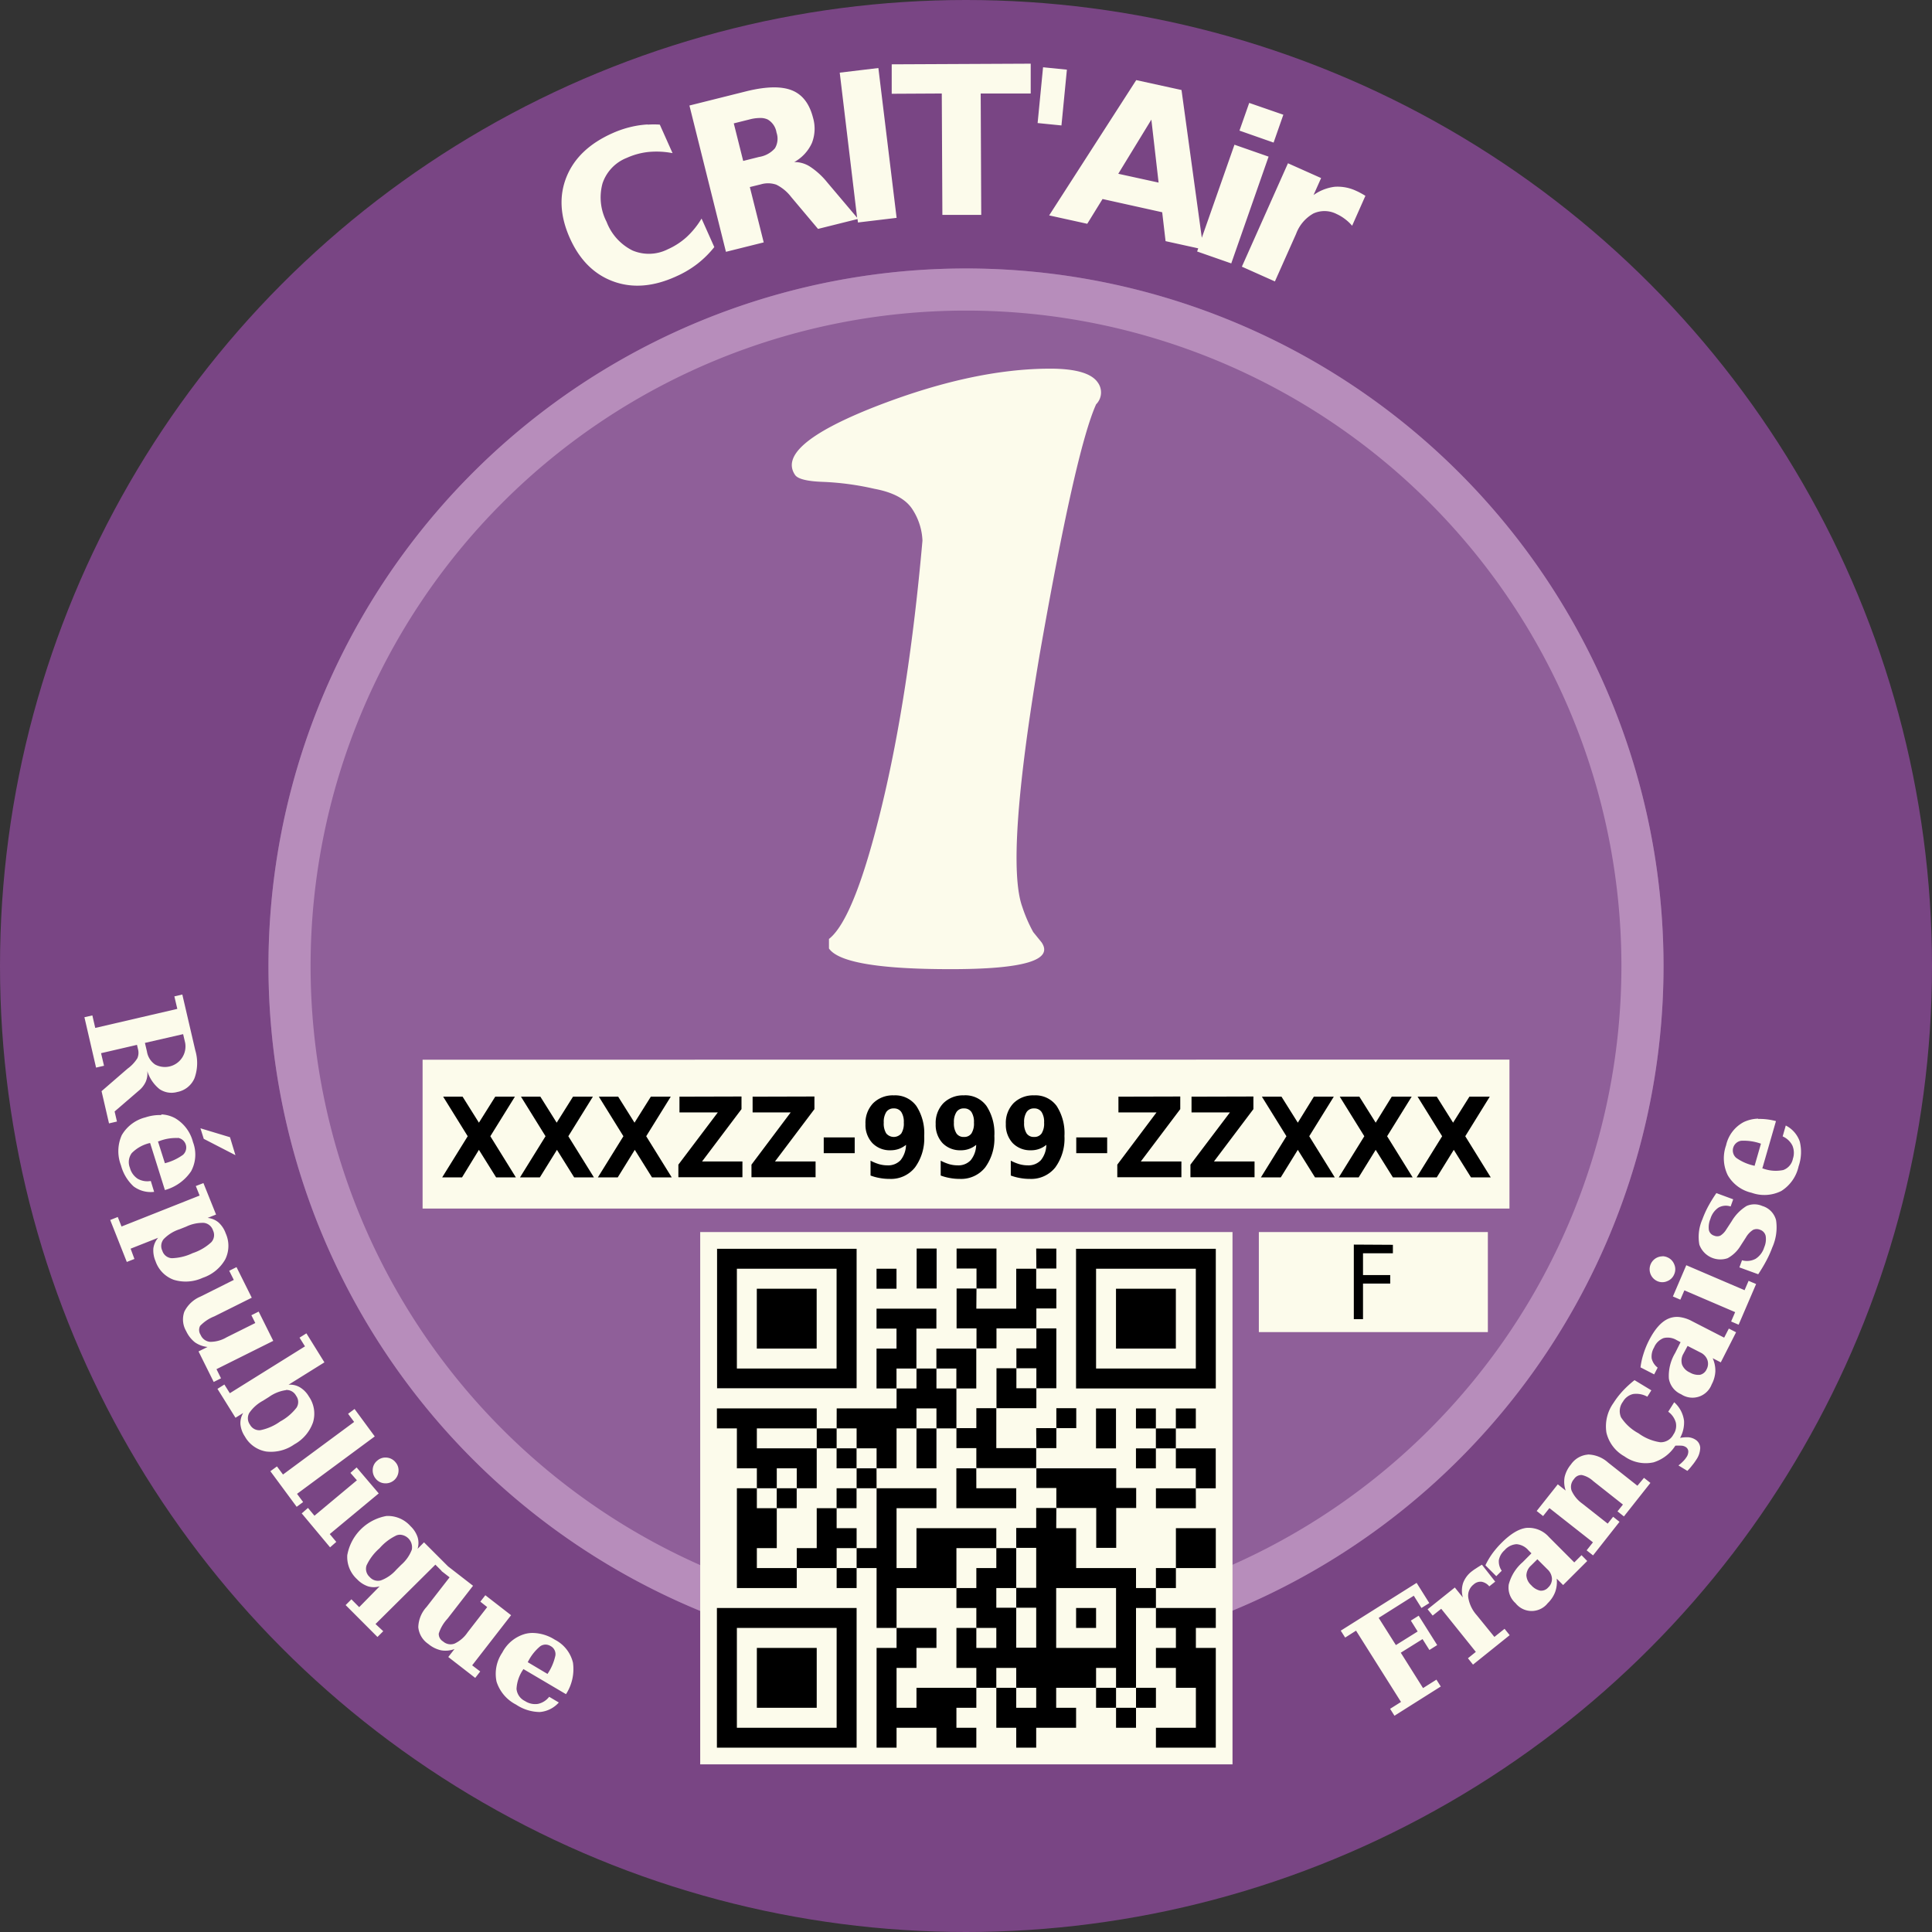
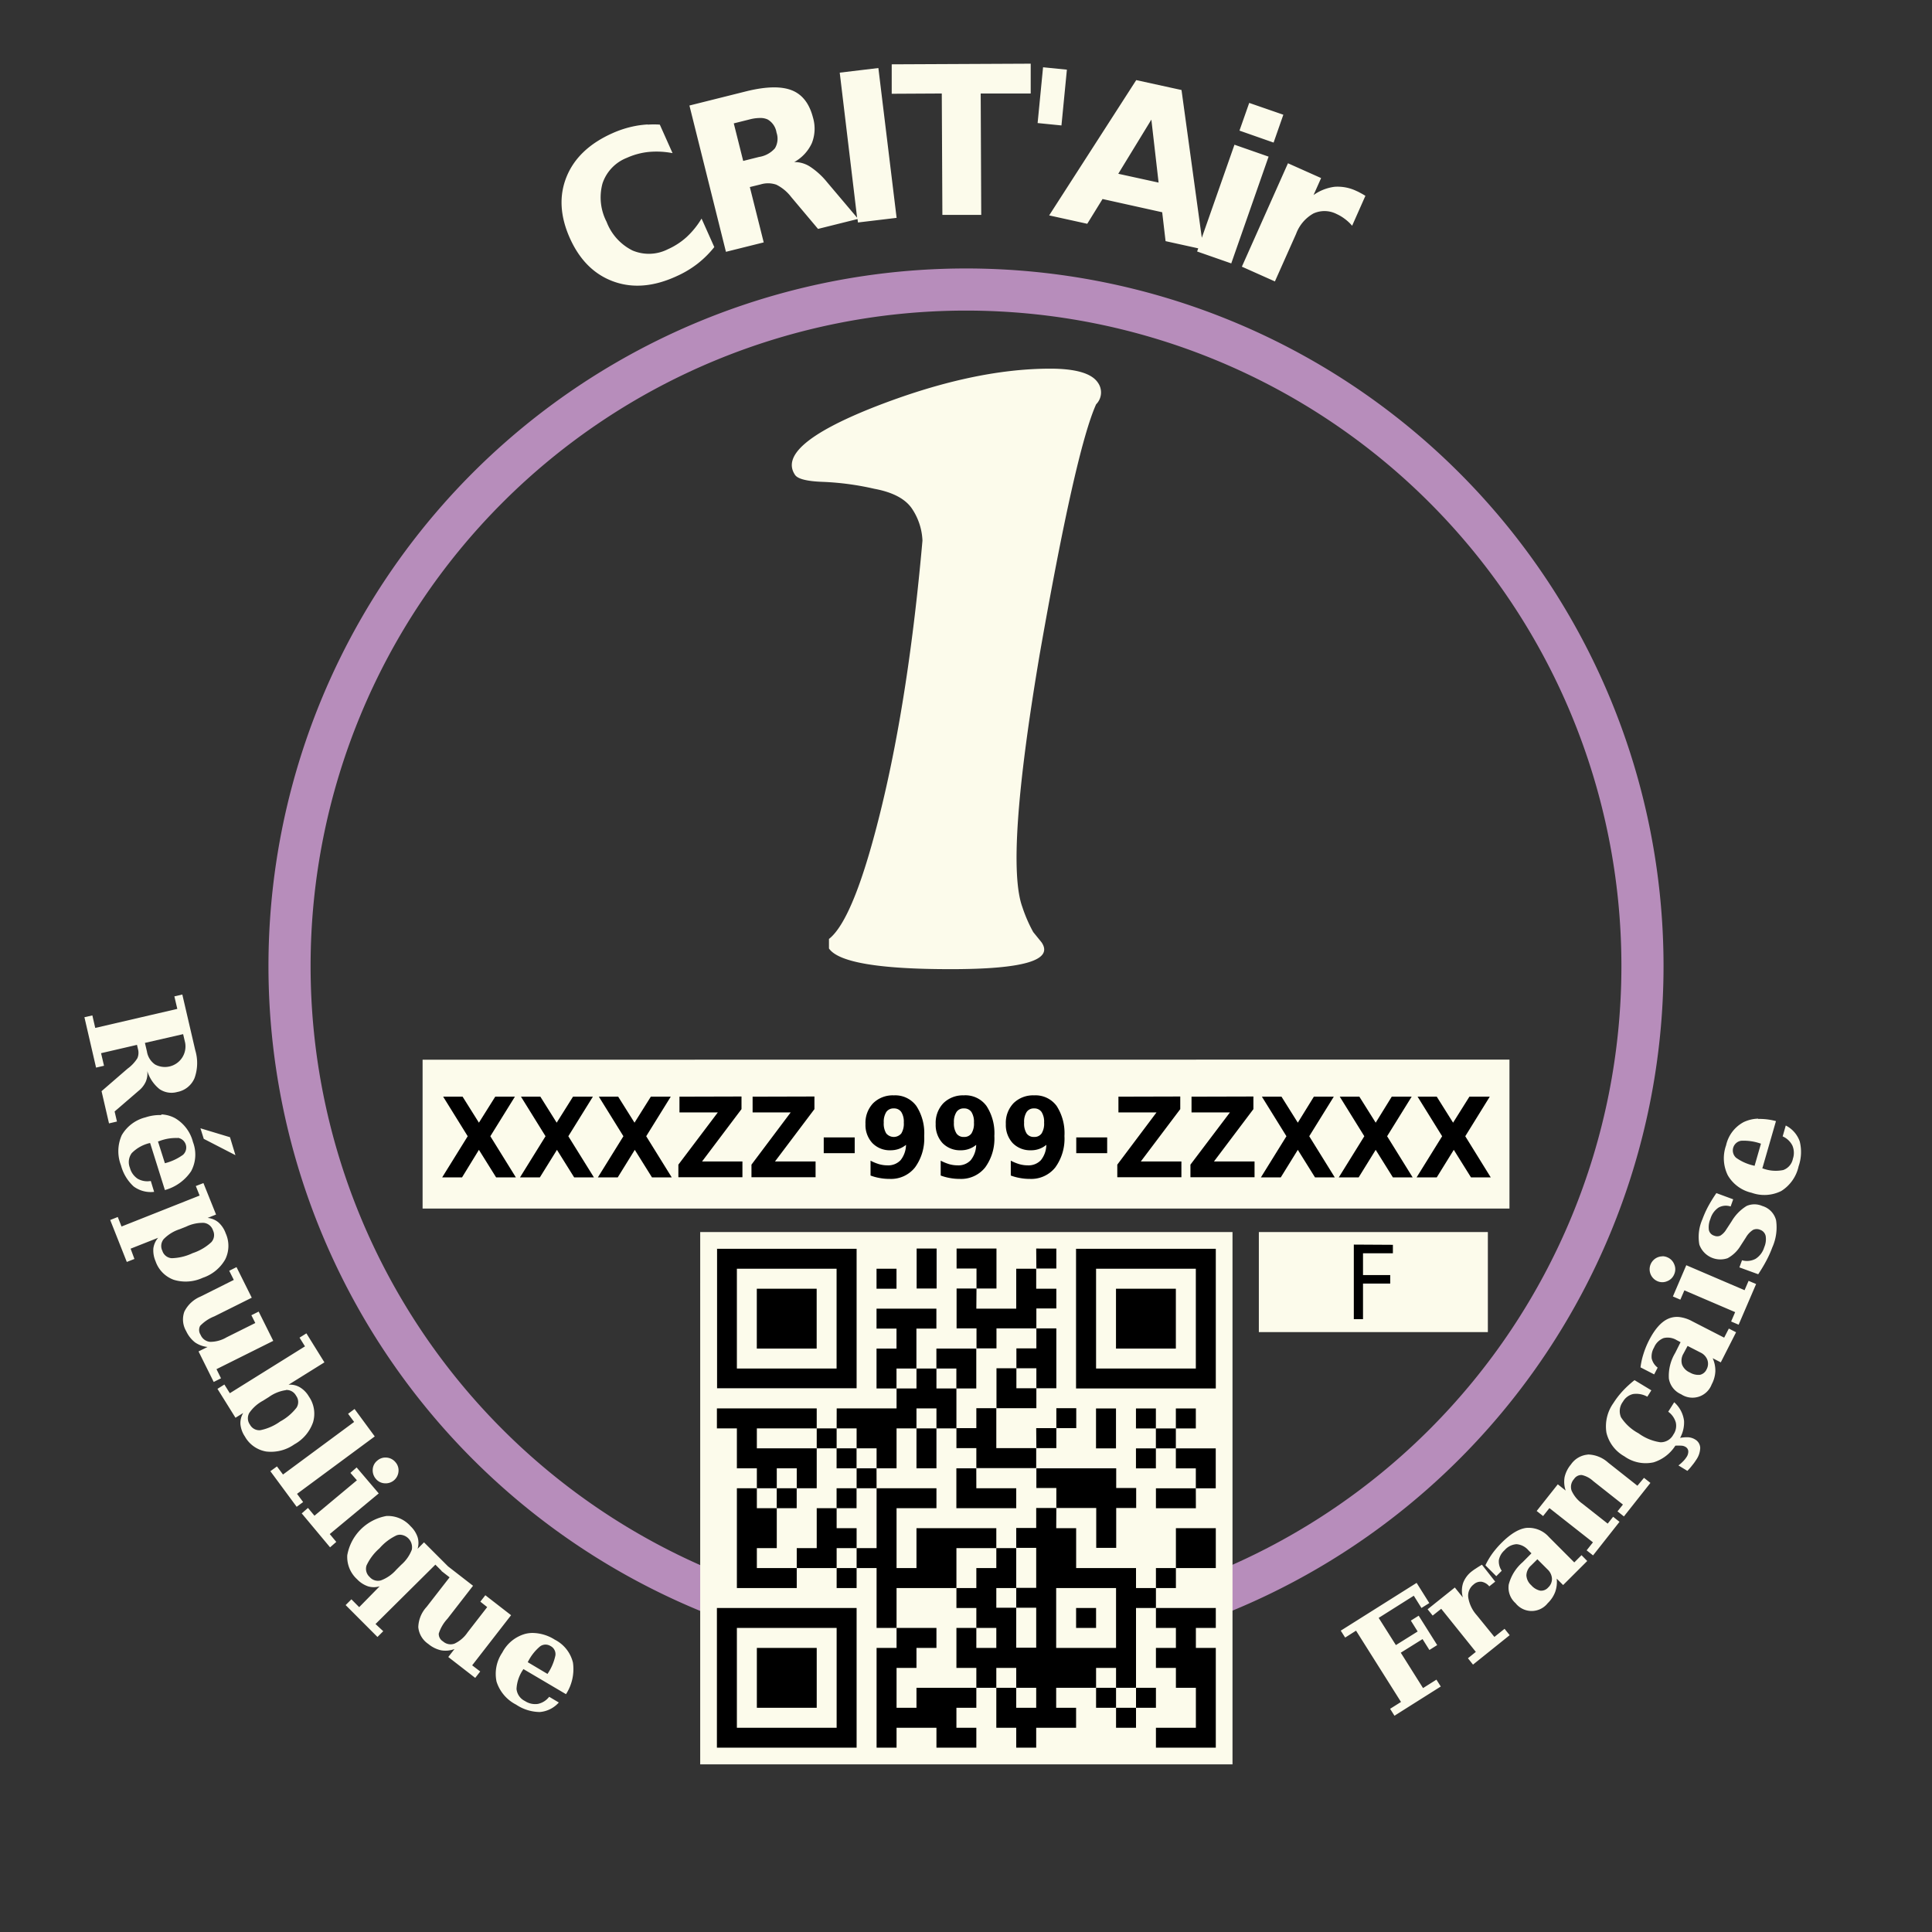
<svg xmlns="http://www.w3.org/2000/svg" viewBox="0 0 355 355">
  <rect x="0" y="0" width="355" height="355" fill="#333333" stroke="none" />
-   <circle id="path4718-7-6-0" cx="177.5" cy="177.5" r="177.5" style="fill:#794584" />
-   <circle id="path4718-3-6-9-2" cx="177.5" cy="177.5" r="128.17" style="fill:#8f5f99" />
  <path id="path4718-3-6-5-8-5" d="M177.5,49.33A128.17,128.17,0,0,0,49.33,177.5h0A128.17,128.17,0,0,0,177.5,305.67h0a128.17,128.17,0,0,0,0-256.34Zm0,7.74A120.43,120.43,0,1,1,57.07,177.5h0A120.43,120.43,0,0,1,177.5,57.07Z" style="fill:#b78dbb" />
  <path id="rect7702-2-1" d="M189.39,11.7l-25.54.12,0,5.41,9.2-.05.11,22.31,7.14,0-.1-22.31,9.19,0Zm2.27.66-1,10.25,4.38.44,1-10.25Zm-30.26.14-7.1.85L157.49,40,152,33.51a13.74,13.74,0,0,0-3.16-2.89,5.21,5.21,0,0,0-2.9-.84,7.62,7.62,0,0,0,3.24-3.49,7.21,7.21,0,0,0,.2-4.7q-1-3.86-3.89-5t-8.22.15l-10.59,2.65,6.71,26.88,6.94-1.73-2.55-10.17,2-.49a4.64,4.64,0,0,1,2.88.06,7.81,7.81,0,0,1,2.71,2.25l4.94,5.87,7.26-1.81.08.63,7.1-.85Zm47.38,2.22-16,24.86,7,1.54,2.81-4.55L213.55,39l.62,5.31,6,1.32-.2.58,6.27,2.19,6.86-19.62-6.27-2.19-6,17.1L217.1,16.54Zm20.76,4.19L227.75,24l6.27,2.2,1.79-5.12Zm-89.87,2.77a3.12,3.12,0,0,1,1.4.28,3.36,3.36,0,0,1,1.61,2.39,3.45,3.45,0,0,1-.29,2.9,4.87,4.87,0,0,1-2.92,1.59l-2.91.73-1.73-6.9,2.92-.73A7.61,7.61,0,0,1,139.67,21.68Zm71.89.3,1.33,11.57-7.41-1.62ZM119,22.87a17.6,17.6,0,0,0-2.17.26,19.08,19.08,0,0,0-4.28,1.34q-6.33,2.82-8.44,8t.58,11.24q2.7,6.06,8,8t11.59-.94a18.73,18.73,0,0,0,3.86-2.29,18.49,18.49,0,0,0,3.11-3.08l-2.34-5.24a15.32,15.32,0,0,1-2.76,3.41,13,13,0,0,1-3.46,2.24,7.69,7.69,0,0,1-6.48.21,9.74,9.74,0,0,1-4.75-5.26,9.76,9.76,0,0,1-.75-7.06A7.65,7.65,0,0,1,115.19,29a13,13,0,0,1,4-1.08,15.46,15.46,0,0,1,4.39.22l-2.34-5.24a16.15,16.15,0,0,0-2.2,0ZM236.66,30l-8.47,19,6.07,2.71,3.9-8.75a7.12,7.12,0,0,1,3.17-3.73,4.89,4.89,0,0,1,4.28.1,7.73,7.73,0,0,1,1.49.89,8,8,0,0,1,1.35,1.26l2.44-5.5q-.64-.39-1-.57a6.46,6.46,0,0,0-.65-.32,8,8,0,0,0-4-.77,8.51,8.51,0,0,0-3.88,1.52l1.39-3.12ZM193,67.74q-14.44,0-32.61,7.15Q142.51,82,146.09,87.27q.76,1.11,5.06,1.27a51.13,51.13,0,0,1,9.49,1.27q5.09.94,6.93,3.65a11.33,11.33,0,0,1,1.93,5.87Q167,127.61,162,148.24t-9.68,24.29l0,1.75q2.61,3.81,22.41,3.8,20,0,16.66-4.92l-1.54-1.9a26.77,26.77,0,0,1-2-4.61q-3.18-8.73,3.18-46.36,6.6-37.62,10.38-46a3.09,3.09,0,0,0,.31-4Q200,67.75,193,67.74Zm-159.5,115-1.46.34.54,2.3-15.08,3.5-.53-2.3-1.46.33,2.14,9.26,1.46-.34-.54-2.31,6.6-1.53.17.73a2.54,2.54,0,0,1-.1,1.73,6.93,6.93,0,0,1-1.81,1.92l-4.77,4.13,1.37,5.92,1.46-.34-.43-1.85,4.4-3.79a4.57,4.57,0,0,0,1.31-1.65,3.82,3.82,0,0,0,.29-2,6.87,6.87,0,0,0,2.25,3.33,3.92,3.92,0,0,0,3.26.53,4.29,4.29,0,0,0,3.17-2.54,8.17,8.17,0,0,0,.14-5.13Zm.15,7.28.37,1.58a3.78,3.78,0,0,1-5.52,4A3.56,3.56,0,0,1,27,193.21l-.37-1.58Zm44,4.7v27.35H277.36V194.7Zm-48,10.17a8.37,8.37,0,0,0-2.91.42,7,7,0,0,0-4.37,3.28,7.21,7.21,0,0,0-.14,5.54A8.05,8.05,0,0,0,24.55,218a5.26,5.26,0,0,0,3.77,1l-.61-2a3.57,3.57,0,0,1-2.43-.42,3.48,3.48,0,0,1-1.41-2,2.79,2.79,0,0,1,.34-2.7,6.8,6.8,0,0,1,3.28-1.84l.1,0,2.71,8.63a8.51,8.51,0,0,0,4.81-3.45,6.42,6.42,0,0,0,.35-5.36,7.11,7.11,0,0,0-3.31-4.41,5.8,5.8,0,0,0-2.51-.68Zm293.4.66a6.58,6.58,0,0,0-2.65.63,6.39,6.39,0,0,0-3.24,4.28,7.07,7.07,0,0,0,.32,5.5,6.8,6.8,0,0,0,4.38,3.21,6.93,6.93,0,0,0,5.45-.33,7.16,7.16,0,0,0,3.18-4.54,8,8,0,0,0,.21-4.55,5.2,5.2,0,0,0-2.57-2.94l-.57,2a3.61,3.61,0,0,1,1.79,1.69,3.43,3.43,0,0,1,.09,2.42,2.76,2.76,0,0,1-1.77,2.07,6.84,6.84,0,0,1-3.76-.29l-.09,0,2.51-8.7a11.73,11.73,0,0,0-3.28-.4ZM36.83,207.32l.61,1.94,5.82,3-1-3.3Zm-4.2,1.75a1.8,1.8,0,0,1,1,3.12,9.75,9.75,0,0,1-3.33,1.55l-1.27-4,.22-.06a8.43,8.43,0,0,1,3.42-.57Zm287.31.54a9.49,9.49,0,0,1,3.63.54l-1.17,4.07-.22-.06a8.87,8.87,0,0,1-3.17-1.42,1.8,1.8,0,0,1,.93-3.13ZM37.38,217.39l-1.4.54.7,1.75-14.35,5.69-.69-1.75-1.39.55,3.05,7.71,1.4-.55L24,229.44l5.06-2a3.72,3.72,0,0,0-.88,1.95,5,5,0,0,0,.4,2.35,5.54,5.54,0,0,0,3.35,3.42,7.49,7.49,0,0,0,5.33-.37,7.46,7.46,0,0,0,4.12-3.37,5.58,5.58,0,0,0,.09-4.8,4.87,4.87,0,0,0-1.32-2,3.62,3.62,0,0,0-2-.83l1.55-.62Zm278,1.84a26.2,26.2,0,0,0-1.56,2.54,18.32,18.32,0,0,0-1,2.25,8,8,0,0,0-.57,4.67,4.1,4.1,0,0,0,5.2,2.5,6.26,6.26,0,0,0,2.37-2.28l1-1.55a4,4,0,0,1,1.31-1.38,1.6,1.6,0,0,1,1.31,0,1.54,1.54,0,0,1,1,1.14,3.76,3.76,0,0,1-.27,2.07,3.81,3.81,0,0,1-1.58,2.11,3.33,3.33,0,0,1-2.5.27l-.48,1.31,3.46,1.26c.58-.88,1.09-1.73,1.52-2.55a18.64,18.64,0,0,0,1.06-2.37,9,9,0,0,0,.7-5,3.68,3.68,0,0,0-2.55-2.63,3.58,3.58,0,0,0-2.86,0,8.11,8.11,0,0,0-2.75,2.81l-1,1.53a3.31,3.31,0,0,1-1.09,1.12,1.42,1.42,0,0,1-1.13,0A1.39,1.39,0,0,1,314,226a3.93,3.93,0,0,1,.29-2.05,3.74,3.74,0,0,1,1.47-2.05,2.74,2.74,0,0,1,2.24-.21l.47-1.32ZM37.48,224.7a2,2,0,0,1,1.66,1.39,1.94,1.94,0,0,1-.32,2.17,9.35,9.35,0,0,1-3.42,2,9.46,9.46,0,0,1-3.86.93,1.94,1.94,0,0,1-1.71-1.36,2,2,0,0,1,.25-2.15A7.17,7.17,0,0,1,33,225.87l1.21-.48a7,7,0,0,1,3.31-.69Zm91.18,1.69V324.2h97.81V226.39Zm102.65,0v18.38h42.08V226.39Zm74.18,4.46a2.38,2.38,0,0,0-.95,4.56h0a2.24,2.24,0,0,0,1.81,0,2.27,2.27,0,0,0,1.29-1.29,2.23,2.23,0,0,0,0-1.79,2.3,2.3,0,0,0-1.26-1.3,2.35,2.35,0,0,0-.92-.2Zm4.36,1.63-2.46,5.74,1.37.59.74-1.71,9.33,4-.74,1.72,1.38.59,3.21-7.47-1.38-.59-.74,1.72Zm-266.39.35-1.34.67.84,1.68-6.14,3.07A5.8,5.8,0,0,0,33.88,241a4.22,4.22,0,0,0,.33,3.59,5.63,5.63,0,0,0,1.61,2.06,4.87,4.87,0,0,0,2.32.85l-1.66.82,2.79,5.61,1.34-.67-.83-1.68,10.43-5.2L47.53,241l-1.34.67.72,1.43-5.26,2.62a5.93,5.93,0,0,1-3.06.84,2.09,2.09,0,0,1-1.73-1.29,1.62,1.62,0,0,1-.09-1.64,7.27,7.27,0,0,1,2.61-1.75l6.88-3.43ZM308.56,242a4,4,0,0,0-2.06.33c-1.27.57-2.45,1.9-3.52,4a15.92,15.92,0,0,0-1,2.46,13.2,13.2,0,0,0-.54,2.46l2.51,1.29.64-1.24a3,3,0,0,1-1.1-1.7,3.24,3.24,0,0,1,.44-2,3.12,3.12,0,0,1,1.75-1.73,3.2,3.2,0,0,1,2.43.39l.69.36-1,2a8.16,8.16,0,0,0-1.15,4.68,3.8,3.8,0,0,0,2.25,2.89,3.77,3.77,0,0,0,5.62-1.82,5.61,5.61,0,0,0,.67-2.38,5.52,5.52,0,0,0-.49-2.42l1.49.76L319,244.8l-1.33-.68-.86,1.67-5.85-3A6.57,6.57,0,0,0,308.56,242ZM56.3,245l-1.26.79,1,1.6L42.23,256l-1-1.6-1.27.8,3.31,5.31,1.42-.88a3.6,3.6,0,0,0-.51,2.08,4.87,4.87,0,0,0,.81,2.23,5.54,5.54,0,0,0,3.91,2.77,7.44,7.44,0,0,0,5.18-1.31,7.42,7.42,0,0,0,3.44-4.06,5.52,5.52,0,0,0-.76-4.73,4.75,4.75,0,0,0-1.66-1.7,3.55,3.55,0,0,0-2.08-.47l6.59-4.11Zm253.79,2.31,2.34,1.2a2.45,2.45,0,0,1,1.29,1.35,2.15,2.15,0,0,1-.14,1.76,1.76,1.76,0,0,1-1.22,1,3.09,3.09,0,0,1-1.88-.44,2.64,2.64,0,0,1-1.41-1.45,2.51,2.51,0,0,1,.26-2Zm-9.75,6.29a19.1,19.1,0,0,0-2.18,2,15.49,15.49,0,0,0-1.7,2.21,7.37,7.37,0,0,0-1.28,5.45,6.79,6.79,0,0,0,3.3,4.34,6.72,6.72,0,0,0,5.36,1.1,7.32,7.32,0,0,0,4-3.06,9.52,9.52,0,0,1,1.13,0,1.58,1.58,0,0,1,.75.23,1,1,0,0,1,.5.78,1.81,1.81,0,0,1-.35,1.12,4.51,4.51,0,0,1-.62.76,6.92,6.92,0,0,1-.84.74l1.64,1a9.59,9.59,0,0,0,.87-1,9,9,0,0,0,.73-1,4,4,0,0,0,.76-2.24,1.86,1.86,0,0,0-.95-1.54,2.81,2.81,0,0,0-1.31-.4,7,7,0,0,0-1.44.12,5.87,5.87,0,0,0,.73-3.12,5.46,5.46,0,0,0-1.81-3.43l-1.1,1.74a3.66,3.66,0,0,1,1.4,2,2.83,2.83,0,0,1-.46,2.21,2.61,2.61,0,0,1-2.39,1.4,8.92,8.92,0,0,1-4-1.64,8.78,8.78,0,0,1-3.22-2.94,2.85,2.85,0,0,1,.35-2.87,2.91,2.91,0,0,1,1.86-1.41,4.17,4.17,0,0,1,2.62.49l.74-1.17ZM52.54,255.4a2,2,0,0,1,1.87,1.07,1.92,1.92,0,0,1,.08,2.18,9.49,9.49,0,0,1-3,2.54,9.47,9.47,0,0,1-3.63,1.6,1.93,1.93,0,0,1-1.92-1,2,2,0,0,1-.14-2.16,7.16,7.16,0,0,1,2.52-2.25l1.1-.69a7.09,7.09,0,0,1,3.14-1.26Zm12.61,3.5-1.19.88,1.11,1.5L52,270.94l-1.11-1.49-1.21.88,4.83,6.54L55.7,276l-1.12-1.51,14.28-10.55Zm226.61,8.38a4.18,4.18,0,0,0-3.1,1.81,5.5,5.5,0,0,0-1.17,2.33,5,5,0,0,0,.2,2.47l-1.45-1.15-3.88,4.9,1.18.93,1.16-1.46,8,6.29-1.16,1.47,1.18.93,4.86-6.17-1.17-.93-1,1.26-4.63-3.65a5.91,5.91,0,0,1-2-2.4,2.11,2.11,0,0,1,.44-2.13,1.6,1.6,0,0,1,1.42-.75,4.47,4.47,0,0,1,2.09,1.1l5.48,4.33-1,1.25,1.18.93,4.87-6.16-1.18-.93L300.87,273l-5.39-4.26a5.71,5.71,0,0,0-3.72-1.48Zm-220.7.55a2.26,2.26,0,0,0-1.73.55,2.21,2.21,0,0,0-.84,1.6,2.38,2.38,0,0,0,.56,1.74,2.24,2.24,0,0,0,1.59.83,2.36,2.36,0,0,0,2.58-2.14,2.25,2.25,0,0,0-.54-1.72A2.33,2.33,0,0,0,71.06,267.83Zm-5.53,1.81-1.14,1L65.58,272l-7.8,6.51-1.19-1.43-1.15,1,5.21,6.24,1.14-1-1.2-1.44,9-7.47ZM71,278.56a8.91,8.91,0,0,0-7.19,7.2,5.53,5.53,0,0,0,1.8,4.42,5,5,0,0,0,2,1.3,3.67,3.67,0,0,0,2.15,0L66,295.31l-1.43-1.44-1.06,1.06,5.85,5.86,1.06-1.06L69,298.41,80,287.5l1.13,1.13,0,.05,1.48,1.15-4.21,5.42A5.73,5.73,0,0,0,76.86,299a4.2,4.2,0,0,0,1.85,3.08,5.5,5.5,0,0,0,2.34,1.16,4.75,4.75,0,0,0,2.46-.23l-1.14,1.46,4.95,3.84.92-1.18L86.76,306l7.15-9.21-4.73-3.67-.92,1.18,1.26,1-3.6,4.64a5.94,5.94,0,0,1-2.4,2.07,2.09,2.09,0,0,1-2.12-.41,1.59,1.59,0,0,1-.78-1.43,7.19,7.19,0,0,1,1.59-2.72l4.71-6.07-4.59-3.56h0l-4.42-4.42-1.18,1.19a3.66,3.66,0,0,0,0-2.15,4.94,4.94,0,0,0-1.29-2A5.55,5.55,0,0,0,71,278.56Zm209.53,2.18c-1.39.15-2.91,1.05-4.58,2.71a16.81,16.81,0,0,0-1.73,2,14,14,0,0,0-1.28,2.17l2,2,1-1a3,3,0,0,1-.53-1.95,3.24,3.24,0,0,1,1.05-1.82,3.17,3.17,0,0,1,2.2-1.11,3.21,3.21,0,0,1,2.19,1.13l.55.55-1.62,1.63a8.13,8.13,0,0,0-2.55,4.09,3.81,3.81,0,0,0,1.25,3.44,3.76,3.76,0,0,0,5.91,0,5.63,5.63,0,0,0,1.37-2.06,5.47,5.47,0,0,0,.28-2.45l1.18,1.18,4.43-4.42-1.05-1.07-1.33,1.33-4.65-4.66A5,5,0,0,0,280.57,280.74ZM73.49,282a2.31,2.31,0,0,1,2.18,2.75,6.93,6.93,0,0,1-1.94,2.77l-.92.92A7,7,0,0,1,70,290.39a2,2,0,0,1-2.07-.62,2,2,0,0,1-.58-2.12,9.52,9.52,0,0,1,2.39-3.16,9.53,9.53,0,0,1,3.14-2.38A2,2,0,0,1,73.49,282Zm209,4.51,1.86,1.86a2.53,2.53,0,0,1,.82,1.69,2.14,2.14,0,0,1-.69,1.63,1.72,1.72,0,0,1-1.47.59,3.08,3.08,0,0,1-1.65-1,2.63,2.63,0,0,1-.89-1.82,2.52,2.52,0,0,1,.86-1.8Zm-10.19,1c-.42.25-.79.48-1.1.69a8.73,8.73,0,0,0-.76.53,4.81,4.81,0,0,0-1.6,2.15,4.61,4.61,0,0,0-.05,2.64l-1.47-1.82-5,4,.93,1.16,1.57-1.25,6.36,7.92-1.45,1.17.93,1.17,6.74-5.41-.94-1.17-1.87,1.49-3.25-4a6.39,6.39,0,0,1-1.55-3.24,2.59,2.59,0,0,1,1-2.41,1.87,1.87,0,0,1,1.44-.49,2.39,2.39,0,0,1,1.42.85l1.09-.87Zm-12,3.34-13.94,8.78.81,1.27,2-1.27,8.26,13.1-2,1.26.8,1.27,8.51-5.37-.8-1.26-2.46,1.55-4.09-6.5,4-2.5,1.26,2,1.43-.9-3.4-5.4-1.44.9,1.25,2-4,2.5-3.16-5,6.45-4.07,1.41,2.25,1.44-.9ZM97.8,300.05a5.71,5.71,0,0,0-1.29.17,6.81,6.81,0,0,0-4.21,3.43A6.94,6.94,0,0,0,91.24,309a7.2,7.2,0,0,0,3.59,4.22,8,8,0,0,0,4.35,1.36,5.23,5.23,0,0,0,3.5-1.75l-1.77-1.05a3.54,3.54,0,0,1-2.08,1.31,3.42,3.42,0,0,1-2.37-.53,2.75,2.75,0,0,1-1.55-2.23,6.87,6.87,0,0,1,1.22-3.56l.05-.08L104,311.3a8.48,8.48,0,0,0,1.28-5.79,6.41,6.41,0,0,0-3.33-4.22,7.82,7.82,0,0,0-4.11-1.24Zm2.37,2.14a1.79,1.79,0,0,1,1,.27,1.67,1.67,0,0,1,.88,1.74,9.57,9.57,0,0,1-1.45,3.38l-3.63-2.16.11-.2a8.8,8.8,0,0,1,2.17-2.71,1.69,1.69,0,0,1,1-.32Z" style="fill:#fcfbeb" />
  <path id="text4839-8-9" d="M164.25,201.27a5.12,5.12,0,0,0-3.81,1.44,5.23,5.23,0,0,0-1.41,3.83,4.86,4.86,0,0,0,1.27,3.5,4.45,4.45,0,0,0,3.35,1.32,4.6,4.6,0,0,0,1.51-.25,4.72,4.72,0,0,0,1.32-.75,4.67,4.67,0,0,1-1,2.82,3.14,3.14,0,0,1-2.43.95,5.65,5.65,0,0,1-1.5-.21,8.6,8.6,0,0,1-1.59-.65V216a9.09,9.09,0,0,0,1.7.46,9.78,9.78,0,0,0,1.82.16,5.62,5.62,0,0,0,4.64-2.1,9,9,0,0,0,1.7-5.78,9.14,9.14,0,0,0-1.45-5.53A4.8,4.8,0,0,0,164.25,201.27Zm12.89,0a5.1,5.1,0,0,0-3.8,1.44,5.23,5.23,0,0,0-1.41,3.83,4.9,4.9,0,0,0,1.26,3.5,4.47,4.47,0,0,0,3.35,1.32,4.29,4.29,0,0,0,2.83-1,4.61,4.61,0,0,1-1,2.82,3.1,3.1,0,0,1-2.42.95,5.67,5.67,0,0,1-1.51-.21,9.2,9.2,0,0,1-1.59-.65V216a9.4,9.4,0,0,0,1.71.46,9.67,9.67,0,0,0,1.81.16,5.65,5.65,0,0,0,4.65-2.1,9,9,0,0,0,1.69-5.78,9.14,9.14,0,0,0-1.45-5.53,4.8,4.8,0,0,0-4.09-1.95Zm12.89,0a5.11,5.11,0,0,0-3.8,1.44,5.23,5.23,0,0,0-1.41,3.83,4.9,4.9,0,0,0,1.26,3.5,4.47,4.47,0,0,0,3.35,1.32,4.29,4.29,0,0,0,2.83-1,4.6,4.6,0,0,1-1,2.82,3.14,3.14,0,0,1-2.43.95,5.65,5.65,0,0,1-1.5-.21,9,9,0,0,1-1.6-.65V216a9.4,9.4,0,0,0,1.71.46,9.67,9.67,0,0,0,1.81.16,5.65,5.65,0,0,0,4.65-2.1,9,9,0,0,0,1.69-5.78,9.21,9.21,0,0,0-1.44-5.53A4.81,4.81,0,0,0,190,201.27Zm-108.6.24,4.51,7.27-4.69,7.56H84.9L88,211.28l3.16,5.06h3.63l-4.69-7.56,4.51-7.27H91l-3,4.78-3-4.78Zm14.3,0,4.51,7.27-4.69,7.56H99.2l3.14-5.06,3.16,5.06h3.63l-4.7-7.56,4.51-7.27h-3.65l-3,4.78-3-4.78Zm14.31,0,4.51,7.27-4.69,7.56h3.65l3.13-5.06,3.16,5.06h3.63l-4.69-7.56,4.51-7.27h-3.66l-3,4.78-3-4.78Zm14.81,0v2.89h7.05L124.65,214v2.31h11.77v-2.89H129l7.25-9.62v-2.32Zm13.44,0v2.89h7L138.08,214v2.31h11.78v-2.89H142.4l7.25-9.62v-2.32Zm67.22,0v2.89h7L205.3,214v2.31h11.78v-2.89h-7.46l7.25-9.62v-2.32Zm13.43,0v2.89H226L218.74,214v2.31h11.78v-2.89h-7.46l7.25-9.62v-2.32Zm12.93,0,4.51,7.27-4.69,7.56h3.65l3.13-5.06,3.16,5.06h3.63l-4.69-7.56,4.51-7.27h-3.66l-2.95,4.78-3-4.78Zm14.31,0,4.51,7.27L246,216.34h3.65l3.13-5.06,3.16,5.06h3.63l-4.69-7.56,4.51-7.27h-3.66l-2.95,4.78-3-4.78Zm14.3,0,4.51,7.27-4.69,7.56H264l3.13-5.06,3.16,5.06h3.63l-4.68-7.56,4.5-7.27H270l-3,4.78-3-4.78Zm-96.25,2.16a1.58,1.58,0,0,1,1.38.66,3.33,3.33,0,0,1,.46,1.94,3.4,3.4,0,0,1-.46,2,1.81,1.81,0,0,1-2.76,0,3.4,3.4,0,0,1-.46-2,3.33,3.33,0,0,1,.46-1.94A1.58,1.58,0,0,1,164.23,203.67Zm12.89,0a1.58,1.58,0,0,1,1.38.66,3.33,3.33,0,0,1,.46,1.94,3.4,3.4,0,0,1-.46,2,1.59,1.59,0,0,1-1.38.64,1.56,1.56,0,0,1-1.37-.64,3.39,3.39,0,0,1-.47-2,3.32,3.32,0,0,1,.47-1.94A1.55,1.55,0,0,1,177.12,203.67Zm12.89,0a1.58,1.58,0,0,1,1.38.66,3.33,3.33,0,0,1,.46,1.94,3.4,3.4,0,0,1-.46,2,1.59,1.59,0,0,1-1.38.64,1.57,1.57,0,0,1-1.37-.64,3.4,3.4,0,0,1-.46-2,3.33,3.33,0,0,1,.46-1.94A1.56,1.56,0,0,1,190,203.67ZM151.36,209v2.89h5.69V209Zm46.4,0v2.89h5.68V209Zm51,19.69v13.7h1.69v-6.54h5v-1.56h-5v-4h5.49v-1.56Zm-117,.73v25.67H157.4V229.46H131.73Zm36.67,0v7.34h3.67v-7.34Zm7.34,0v3.67h3.66v3.67h3.67v-7.34h-7.33Zm3.66,7.34h-3.66v7.33h3.66v3.67h3.67v-3.67h7.33v-3.67h3.67V236.8H190.4v-3.67h-3.67v7.33H179.4Zm11-3.67h3.67v-3.67H190.4Zm0,11v3.67h-3.67v3.66h3.67v3.67h3.67v-11Zm0,11h-3.67v-3.67h-3.66v7.33h7.33Zm-7.33,3.66H179.4v3.67h-3.66v3.67h3.66v3.67h11v-3.67h-7.33v-7.34Zm7.33,7.34h3.67v-3.67H190.4Zm3.67-3.67h3.66v-3.67h-3.66Zm-3.67,7.34v3.66h3.67v3.67h7.33v7.33h3.67v-7.33h3.67v-3.67h-3.67V269.8H190.4Zm3.67,7.33H190.4v3.67h-3.67v3.66h3.67v7.34h-3.67v3.66h3.67v7.34h-3.67v-7.34h-3.66V291.8h3.66v-7.34h-3.66v3.67H179.4v3.67h-3.66v3.66h3.66v3.67h3.67v3.67H179.4v-3.67h-3.66v7.34h3.66v3.66h3.67v-3.66h3.66v3.66h3.67v3.67h-3.67v-3.67h-3.66v7.34h3.66v3.66h3.67v-3.66h7.33V313.8h-3.66v-3.67h7.33v-3.66h3.67v3.66h3.67V295.46h3.66V291.8h-3.66v-3.67h-11V280.8h-3.66ZM212.4,291.8h3.67v-3.67H212.4Zm3.67-3.67h7.33V280.8h-7.33v7.33Zm-3.67,7.33v3.67h3.67v3.67H212.4v3.67h3.67v3.66h3.67v7.34H212.4v3.66h11V302.8h-3.66v-3.67h3.66v-3.67h-11Zm-3.66,14.67v3.67h3.66v-3.67Zm0,3.67h-3.67v3.67h3.67Zm-3.67,0v-3.67H201.4v3.67Zm-25.67-3.67h-11v3.67h-3.66v-7.33h3.66V302.8h3.67v-3.67h-7.33v3.67h-3.67v18.33h3.67v-3.66h7.33v3.66h7.33v-3.66h-3.66V313.8h3.66Zm-14.66-11V291.8h11v-7.34h7.33V280.8H168.4v7.33h-3.66v-11h7.33v-3.67h-11v11H157.4v3.67h3.67v11Zm-7.34-11h-3.67v3.67h3.67Zm-3.67,0v-3.67h3.67V280.8h-3.67v-3.67h-3.66v7.33H146.4v3.67h7.33Zm-7.33,0h-7.33v-3.67h3.66v-7.33h-3.66v-3.67H135.4V291.8h11Zm-7.33-14.67h3.66V269.8h3.67v3.66h3.67v-7.33h-11v-3.67h11v-3.67H131.73v3.67h3.67v7.34h3.67Zm11-11v3.67h3.66v-3.67Zm3.66,0h3.67v3.67h3.67v3.67h3.67v-7.34h3.66v-3.67h3.67v3.67h3.67v-7.33h-3.67v-3.67H168.4v3.67h-3.66v3.66h-11Zm11-7.33v-3.67h3.66v-7.33h3.67v-3.67h-11v3.67h3.67v3.67h-3.67v7.33Zm7.33-3.67h3.67v3.67h3.66V247.8h-7.33Zm0,11H168.4v7.34h3.67v-7.34Zm-11,7.34H157.4v3.66h3.67Zm-3.67,3.66h-3.67v3.67h3.67Zm0-3.66v-3.67h-3.67v3.67Zm-11,3.66h-3.67v3.67h3.67Zm33-3.66h-3.66v7.33h11v-3.67H179.4Zm18.33-40.34v25.67H223.4V229.46H197.73Zm-62.33,3.67h18.33v18.33H135.4V233.13Zm25.67,0v3.67h3.67v-3.67Zm40.33,0h18.34v18.33H201.4V233.13Zm-62.33,3.67v11h11v-11h-11Zm66,0v11h11v-11h-11Zm-3.67,22v7.34h3.67v-7.34Zm7.34,0v3.67h3.66v-3.67Zm3.66,3.67v3.67h3.67v-3.67Zm3.67,0h3.67v-3.67h-3.67Zm0,3.67v3.67h3.67v3.66h3.66v-7.33h-7.33Zm3.67,7.33H212.4v3.67h7.34Zm-7.34-7.33h-3.66v3.67h3.66ZM194.07,291.8h11v11h-11v-11Zm-62.34,3.66v25.67H157.4V295.46H131.73Zm66,0v3.67h3.67v-3.67Zm-62.33,3.67h18.33v18.34H135.4V299.13Zm3.67,3.67v11h11v-11h-11Z" />
</svg>